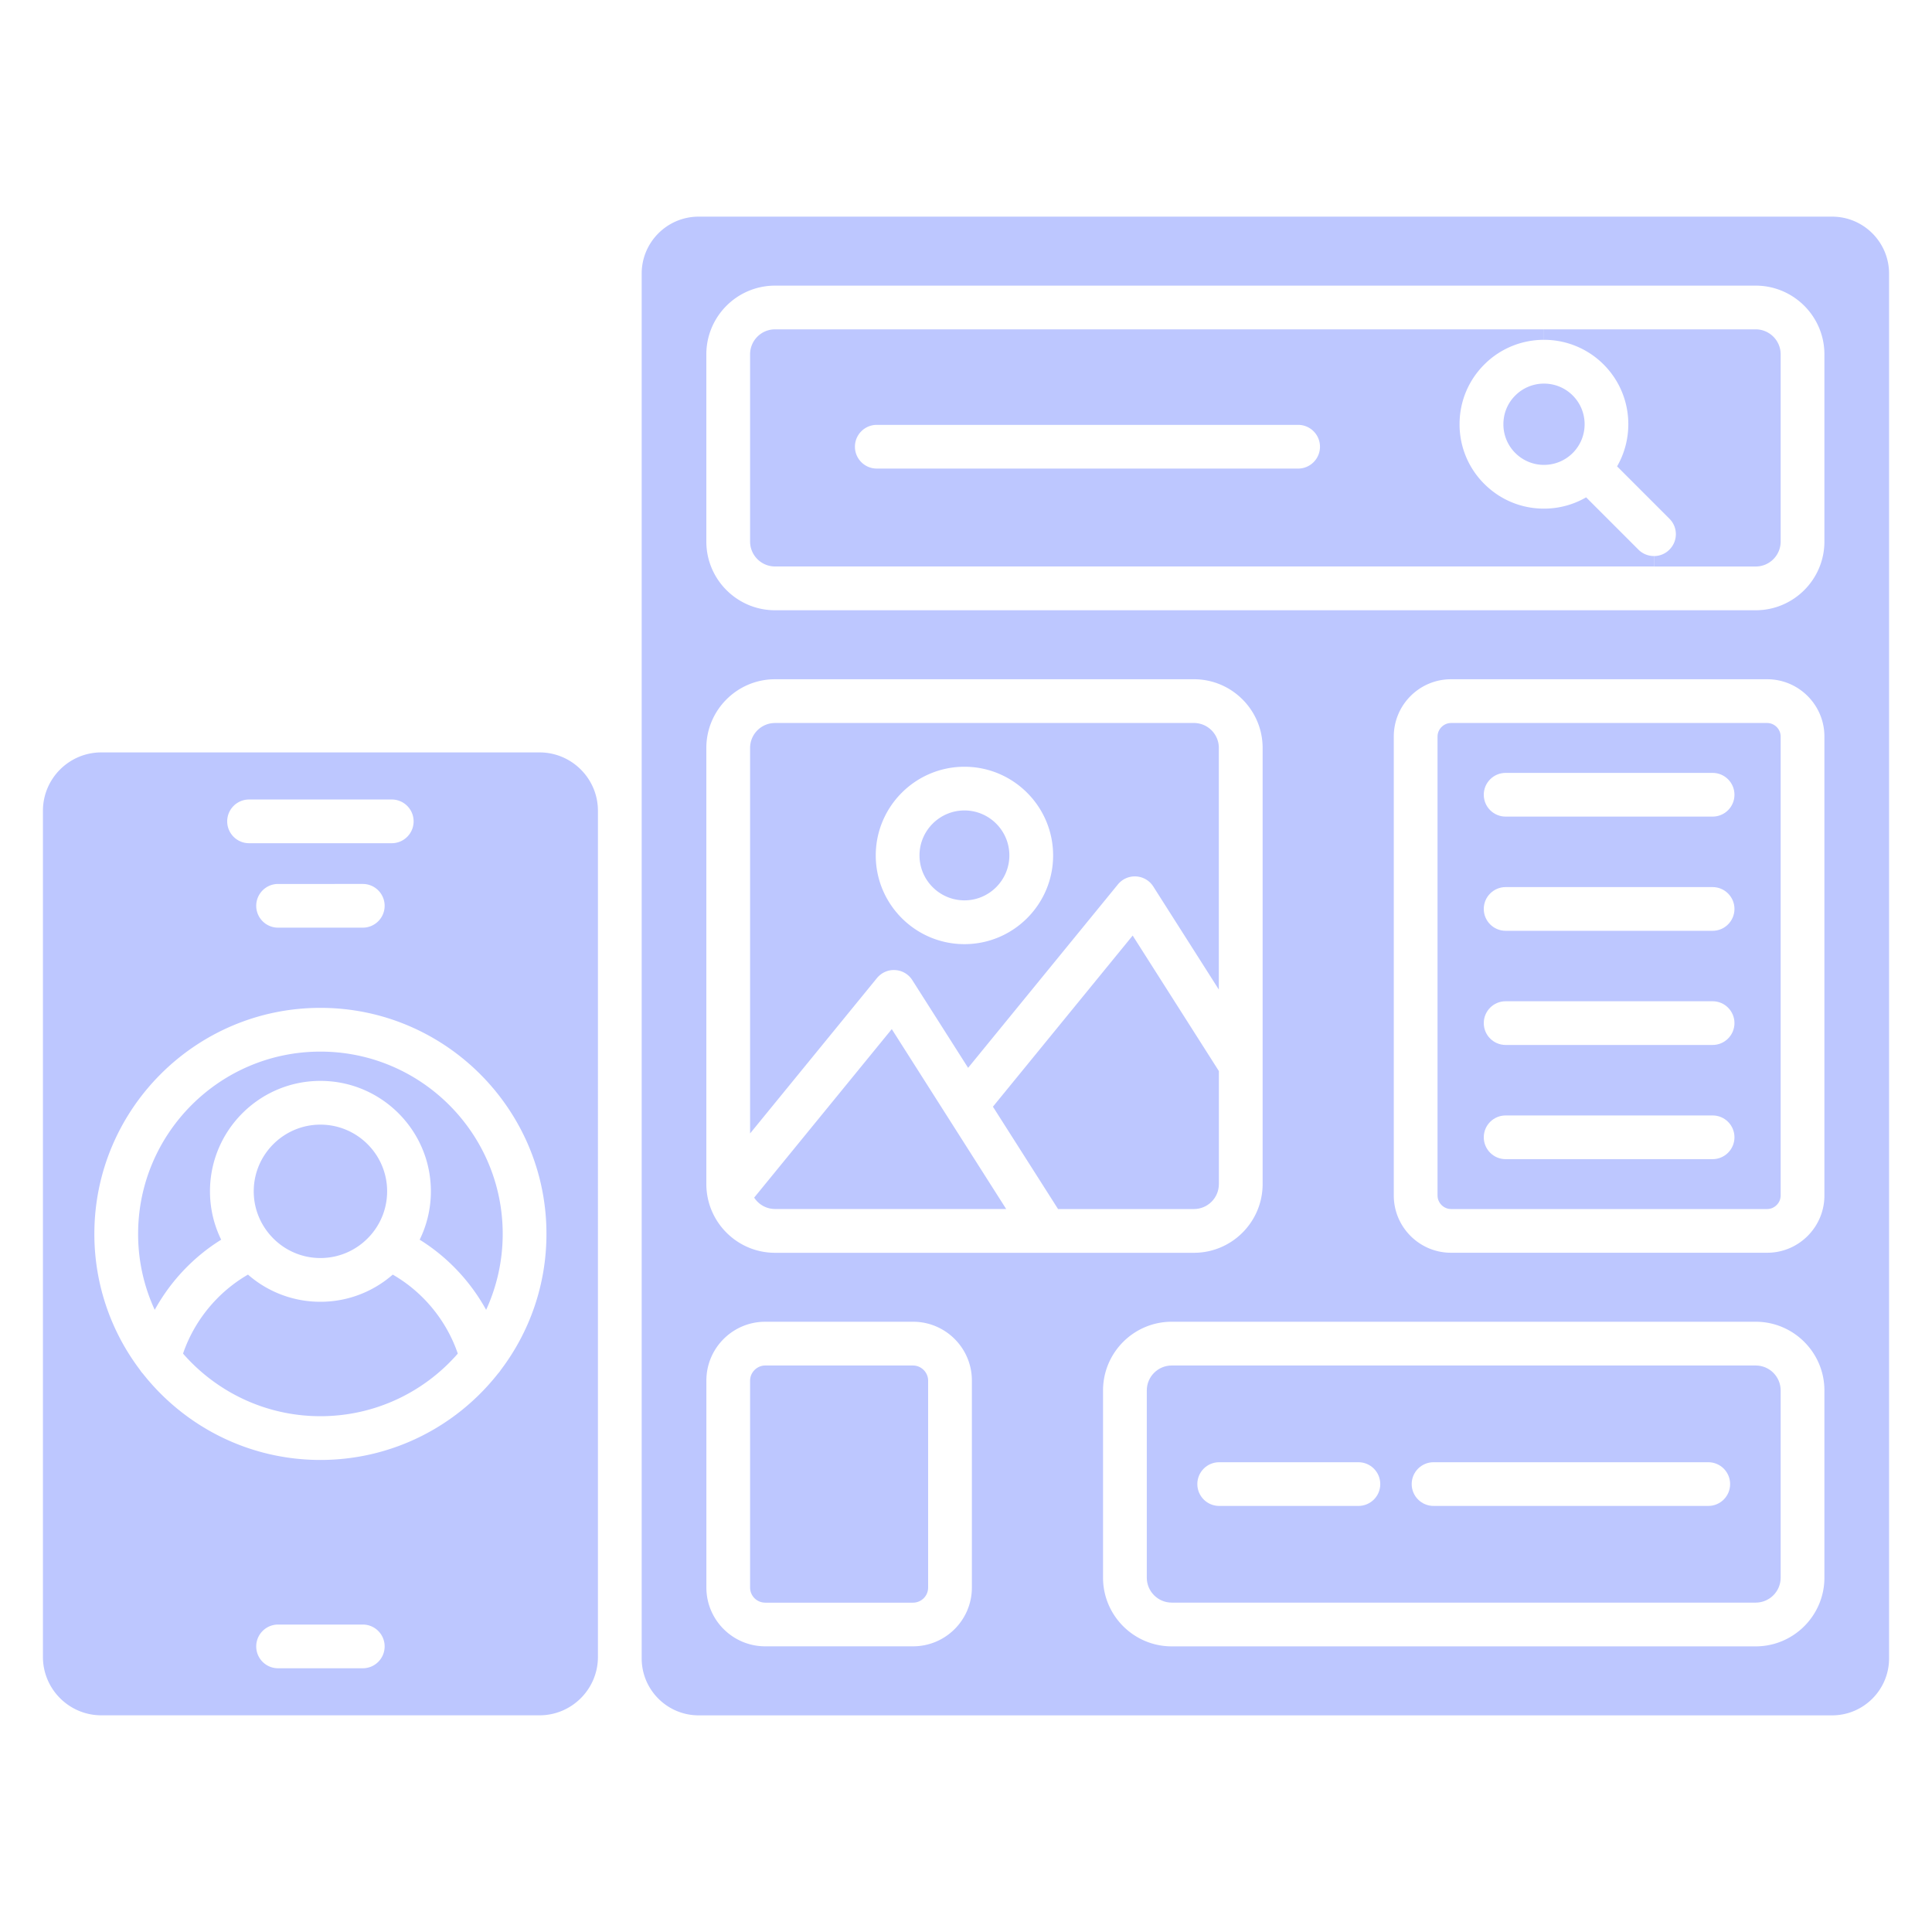
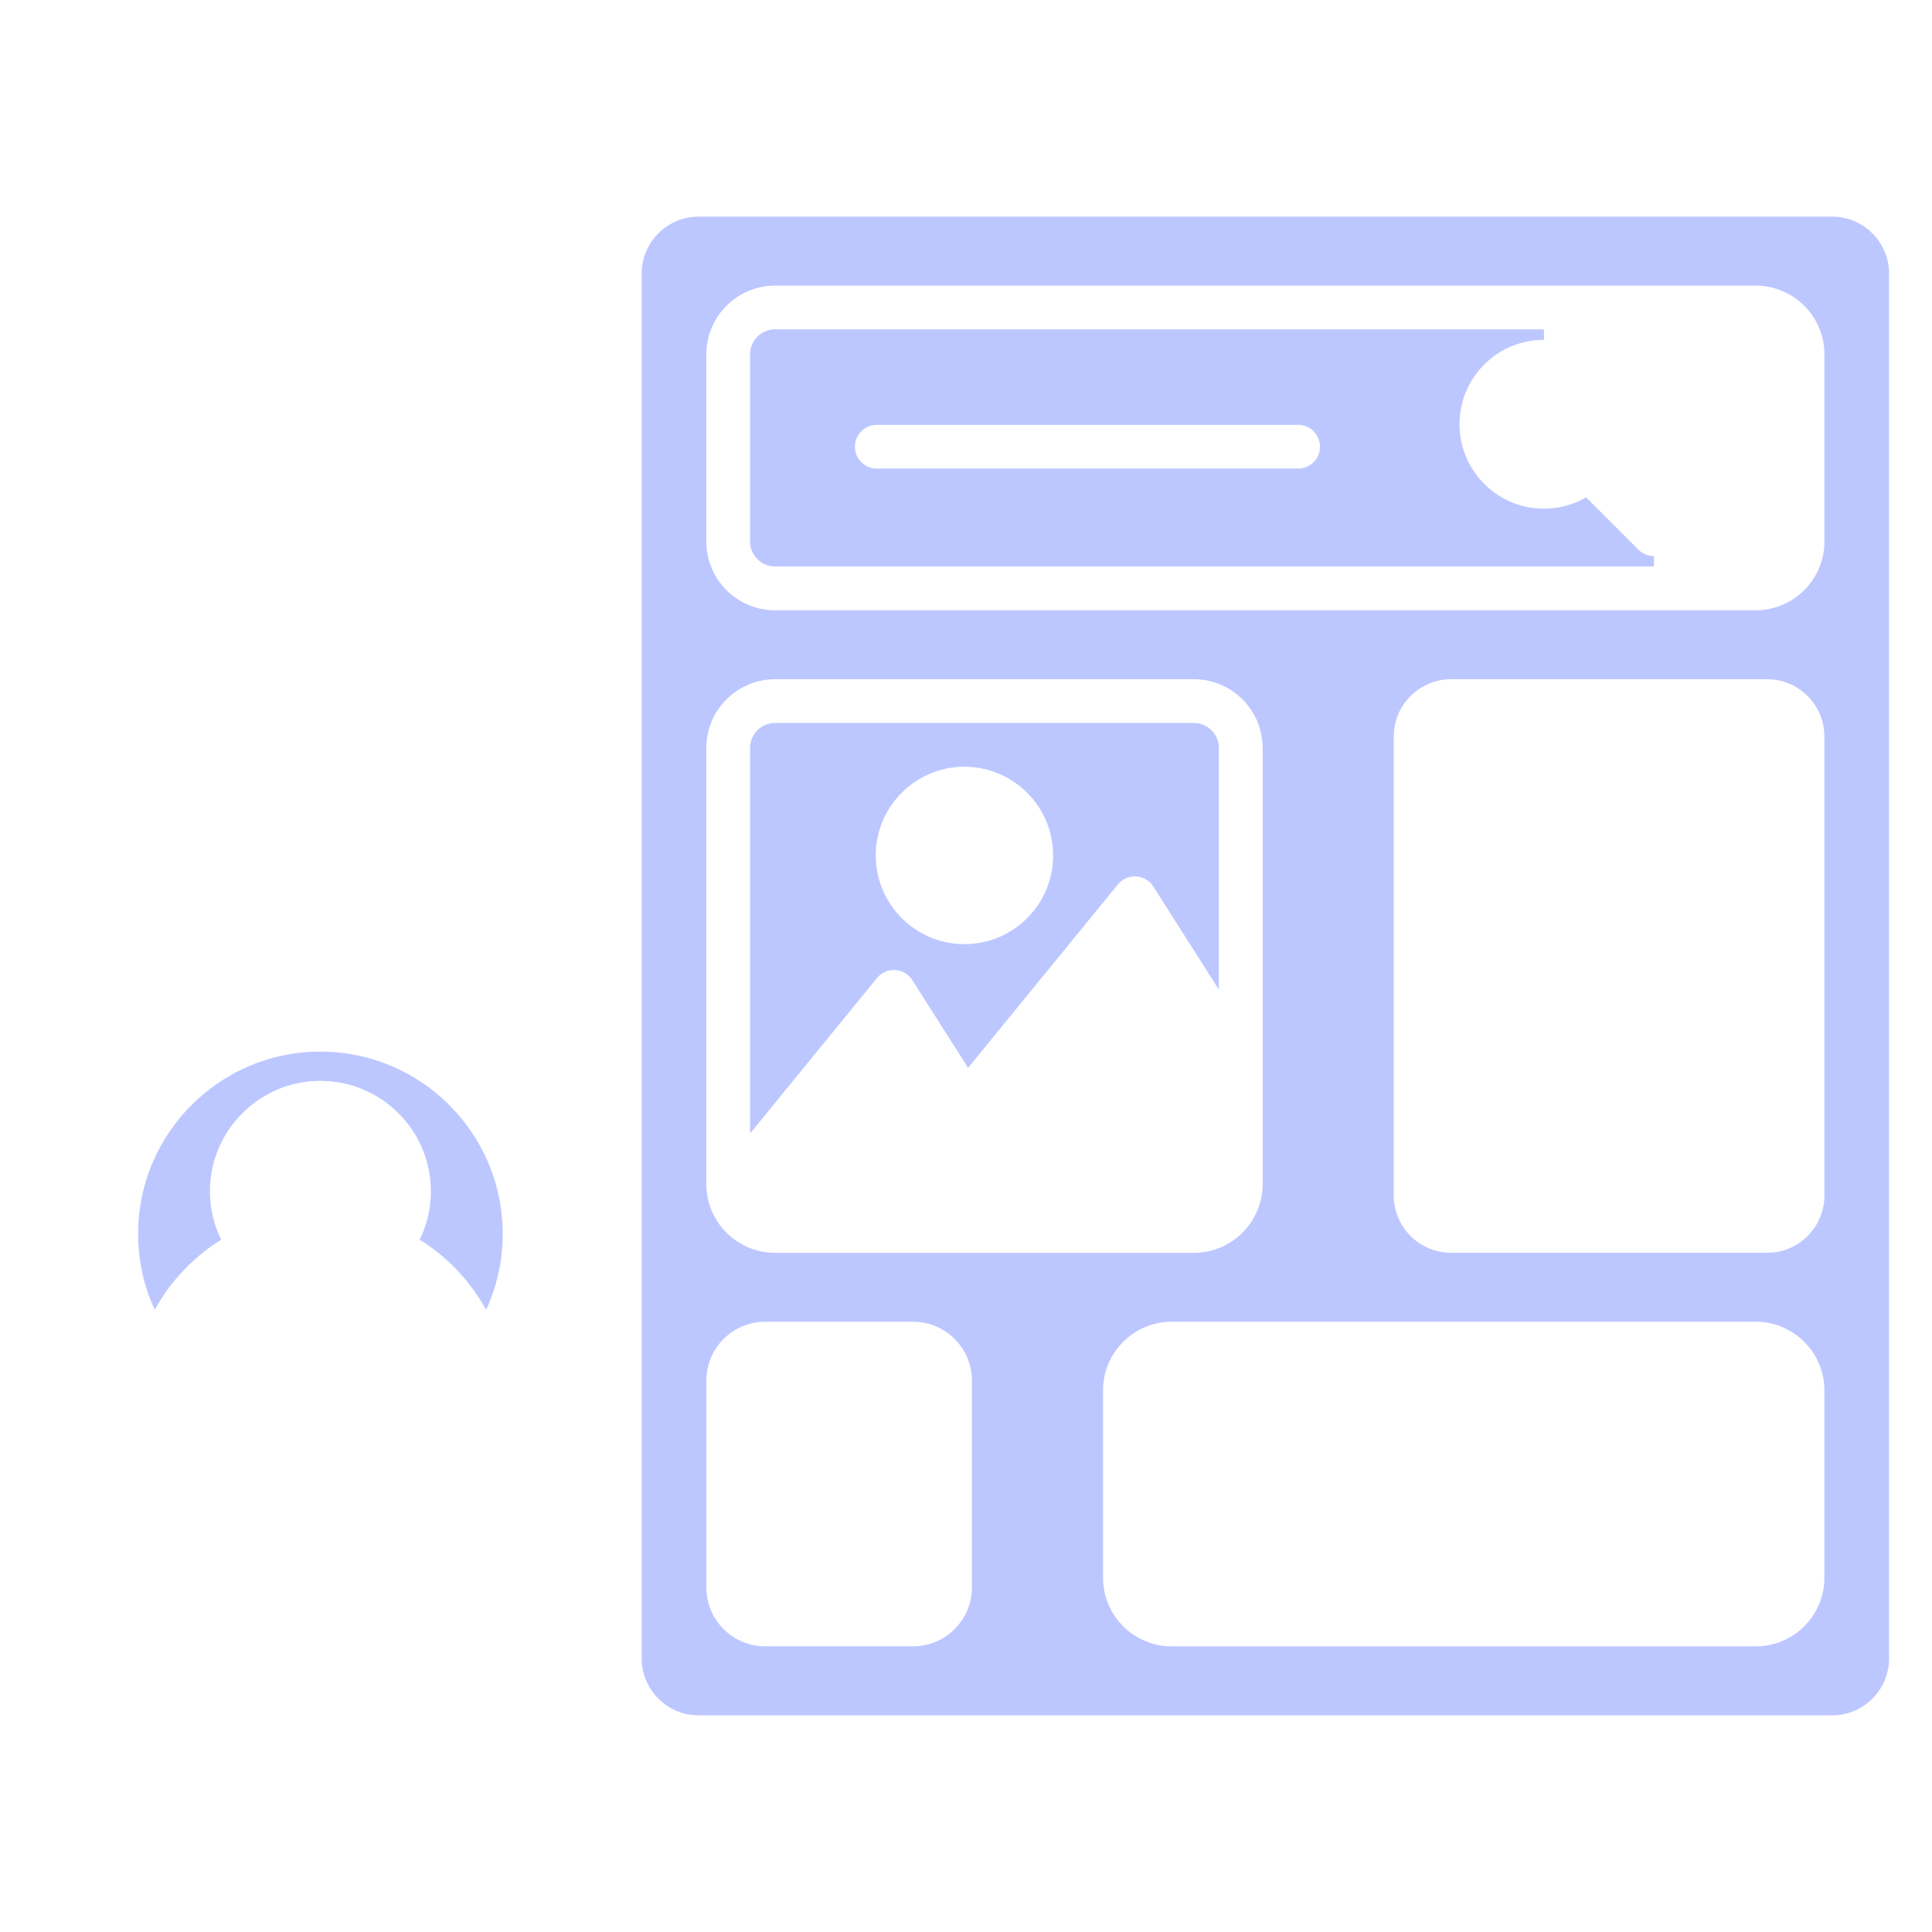
<svg xmlns="http://www.w3.org/2000/svg" class="" xml:space="preserve" style="enable-background:new 0 0 512 512" viewBox="0 0 450 450" y="0" x="0" height="512" width="512" version="1.1">
  <g>
-     <path data-original="#000000" opacity="1" fill="#bdc7ff" d="M125.67 175.25H23.6c-7.5 0-13.6 6.1-13.6 13.6v197.08c0 7.5 6.1 13.6 13.6 13.6h102.07c7.5 0 13.6-6.1 13.6-13.6V188.86c.01-7.5-6.1-13.61-13.6-13.61zm-67.66 10.97h33.24c2.81 0 5.09 2.28 5.09 5.09s-2.28 5.09-5.09 5.09H58.01c-2.81 0-5.09-2.28-5.09-5.09s2.28-5.09 5.09-5.09zm31.58 24.76c0 2.81-2.28 5.09-5.09 5.09H64.77c-2.81 0-5.09-2.28-5.09-5.09s2.28-5.09 5.09-5.09H84.5c2.81 0 5.09 2.28 5.09 5.09zM84.5 388.57H64.77c-2.81 0-5.09-2.27-5.09-5.09 0-2.81 2.28-5.09 5.09-5.09H84.5c2.81 0 5.09 2.28 5.09 5.09 0 2.82-2.28 5.09-5.09 5.09zm32.13-69.46c-.18.3-.41.58-.65.84-9.64 12.24-24.6 20.1-41.35 20.1-16.76 0-31.72-7.88-41.36-20.11-.24-.25-.46-.53-.64-.83a52.359 52.359 0 0 1-10.65-31.71c0-29.03 23.62-52.65 52.65-52.65s52.65 23.62 52.65 52.65c0 11.9-3.96 22.89-10.65 31.71z" />
    <path data-original="#000000" opacity="1" fill="#bdc7ff" d="M117.09 287.4c0 6.31-1.39 12.3-3.86 17.69-3.66-6.64-9.01-12.33-15.48-16.34a25.51 25.51 0 0 0 2.61-11.27c0-14.18-11.54-25.72-25.73-25.72-14.18 0-25.72 11.53-25.72 25.72 0 4.04.94 7.87 2.61 11.27-6.47 4.01-11.82 9.7-15.48 16.34a42.059 42.059 0 0 1-3.87-17.69c0-23.42 19.05-42.46 42.46-42.46 23.42 0 42.46 19.05 42.46 42.46z" />
-     <path data-original="#000000" opacity="1" fill="#bdc7ff" d="M90.17 277.48c0 3.71-1.31 7.13-3.5 9.81-.02.02-.04.04-.06.07-2.85 3.45-7.16 5.66-11.98 5.66-4.85 0-9.19-2.24-12.03-5.74-2.19-2.68-3.5-6.09-3.5-9.8 0-8.56 6.97-15.53 15.53-15.53 8.57 0 15.54 6.97 15.54 15.53zM106.63 315.28c-7.78 8.93-19.24 14.58-32 14.58-12.75 0-24.21-5.66-32-14.58 2.63-7.7 8.07-14.32 15.13-18.4a25.548 25.548 0 0 0 16.86 6.33c6.44 0 12.34-2.38 16.86-6.33 7.09 4.08 12.52 10.7 15.15 18.4zM220.64 260.03l13.72 21.57h-53.83c-2.04 0-3.83-1.05-4.87-2.65l32.05-39.25zM224.64 188.77c5.77 0 10.46 4.7 10.46 10.47s-4.7 10.47-10.46 10.47c-5.78 0-10.47-4.7-10.47-10.47s4.7-10.47 10.47-10.47z" />
    <path data-original="#000000" opacity="1" fill="#bdc7ff" d="M426.73 50.46h-264c-7.32 0-13.27 5.95-13.27 13.27v322.54c0 7.32 5.95 13.27 13.27 13.27h264c7.32 0 13.27-5.95 13.27-13.27V63.73c0-7.32-5.95-13.27-13.27-13.27zM164.52 174.21c0-8.81 7.17-16 16-16h97.57c8.82 0 16 7.18 16 16V275.8c0 8.81-7.17 16-16 16h-97.57c-7.69 0-14.12-5.45-15.65-12.69a.292.292 0 0 1-.02-.09c-.21-1.04-.33-2.12-.33-3.22zm61.85 195.56c0 7.55-6.14 13.69-13.7 13.69h-34.43c-7.56 0-13.71-6.14-13.71-13.69v-48.22c0-7.55 6.14-13.69 13.71-13.69h34.43c7.56 0 13.7 6.14 13.7 13.69zm198.57-2.3c0 8.82-7.18 16-16 16H272.92c-8.82 0-16-7.17-16-16v-43.61c0-8.82 7.17-16 16-16h136.02c8.81 0 16 7.17 16 16zm0-89.01c0 7.35-5.98 13.33-13.33 13.33h-73.64c-7.35 0-13.33-5.98-13.33-13.33V171.54c0-7.35 5.98-13.33 13.33-13.33h73.64c7.35 0 13.33 5.98 13.33 13.33zm0-152.32c0 8.82-7.18 16-16 16H180.52c-8.82 0-16-7.17-16-16V82.53c0-8.82 7.17-16 16-16h228.42c8.81 0 16 7.17 16 16z" />
-     <path data-original="#000000" opacity="1" fill="#bdc7ff" d="M414.75 82.53v43.61c0 3.21-2.61 5.81-5.81 5.81h-23.7v-2.43c1.3 0 2.61-.5 3.6-1.5 2-1.99 2-5.22 0-7.2l-12.19-12.19c4.33-7.52 3.29-17.3-3.13-23.73a19.593 19.593 0 0 0-13.9-5.75v-2.44h49.32c3.2.01 5.81 2.61 5.81 5.82z" />
-     <path data-original="#000000" opacity="1" fill="#bdc7ff" d="M366.32 105.51a9.445 9.445 0 0 1-6.69 2.77 9.41 9.41 0 0 1-6.69-2.77 9.403 9.403 0 0 1-2.77-6.69c0-1.26.24-2.5.71-3.63a9.272 9.272 0 0 1 2.06-3.07 9.41 9.41 0 0 1 6.69-2.77c2.43 0 4.85.92 6.69 2.77 3.69 3.69 3.69 9.69 0 13.39z" />
    <path data-original="#000000" opacity="1" fill="#bdc7ff" d="m381.63 128.03-12.19-12.19a19.538 19.538 0 0 1-9.82 2.63c-5.26 0-10.19-2.05-13.9-5.76a19.515 19.515 0 0 1-5.76-13.9c0-5.26 2.04-10.19 5.76-13.91 3.83-3.83 8.86-5.75 13.9-5.75v-2.44h-179.1c-3.2 0-5.81 2.6-5.81 5.81v43.61c0 3.21 2.61 5.81 5.81 5.81h204.72v-2.43c-1.3.01-2.61-.49-3.61-1.48zm-79.27-18.89h-98.14c-2.81 0-5.09-2.28-5.09-5.09s2.28-5.09 5.09-5.09h98.14c2.81 0 5.09 2.28 5.09 5.09s-2.28 5.09-5.09 5.09zM278.09 168.4h-97.57c-3.2 0-5.81 2.61-5.81 5.81V264l29.55-36.19c1.04-1.26 2.62-1.97 4.25-1.86 1.63.09 3.12.97 3.99 2.35l12.99 20.42L260.38 206a5.065 5.065 0 0 1 4.25-1.86c1.63.09 3.12.97 3.99 2.34l15.27 24.01v-56.28c.01-3.2-2.6-5.81-5.8-5.81zm-53.45 51.51c-11.39 0-20.66-9.27-20.66-20.66s9.27-20.66 20.66-20.66 20.65 9.27 20.65 20.66c.01 11.38-9.25 20.66-20.65 20.66z" />
-     <path data-original="#000000" opacity="1" fill="#bdc7ff" d="M283.9 249.47v26.33c0 3.2-2.61 5.81-5.81 5.81h-31.65l-15.17-23.84 32.55-39.86zM411.61 168.4h-73.64c-1.7 0-3.14 1.44-3.14 3.14v106.93c0 1.7 1.44 3.14 3.14 3.14h73.64c1.7 0 3.14-1.44 3.14-3.14V171.54c0-1.71-1.44-3.14-3.14-3.14zM398.9 269.99h-48.21c-2.81 0-5.09-2.28-5.09-5.09 0-2.82 2.28-5.09 5.09-5.09h48.21c2.81 0 5.09 2.27 5.09 5.09 0 2.8-2.28 5.09-5.09 5.09zm0-26.6h-48.21c-2.81 0-5.09-2.28-5.09-5.09s2.28-5.09 5.09-5.09h48.21c2.81 0 5.09 2.28 5.09 5.09s-2.28 5.09-5.09 5.09zm0-26.59h-48.21c-2.81 0-5.09-2.28-5.09-5.09s2.28-5.09 5.09-5.09h48.21c2.81 0 5.09 2.28 5.09 5.09s-2.28 5.09-5.09 5.09zm0-26.6h-48.21c-2.81 0-5.09-2.27-5.09-5.09 0-2.81 2.28-5.09 5.09-5.09h48.21c2.81 0 5.09 2.28 5.09 5.09 0 2.82-2.28 5.09-5.09 5.09zM408.94 318.05H272.92c-3.2 0-5.81 2.6-5.81 5.81v43.61c0 3.21 2.61 5.81 5.81 5.81h136.02c3.2 0 5.81-2.6 5.81-5.81v-43.61c0-3.21-2.61-5.81-5.81-5.81zm-92.54 32.71h-32.43c-2.81 0-5.09-2.28-5.09-5.09s2.28-5.09 5.09-5.09h32.43c2.81 0 5.09 2.28 5.09 5.09.01 2.81-2.28 5.09-5.09 5.09zm81.49 0H333.9c-2.81 0-5.09-2.28-5.09-5.09s2.28-5.09 5.09-5.09h63.99c2.82 0 5.09 2.28 5.09 5.09s-2.27 5.09-5.09 5.09zM216.18 321.56v48.22c0 1.94-1.58 3.51-3.52 3.51h-34.43c-1.94 0-3.52-1.57-3.52-3.51v-48.22c0-1.91 1.61-3.51 3.52-3.51h34.43c1.91 0 3.52 1.6 3.52 3.51z" />
  </g>
</svg>